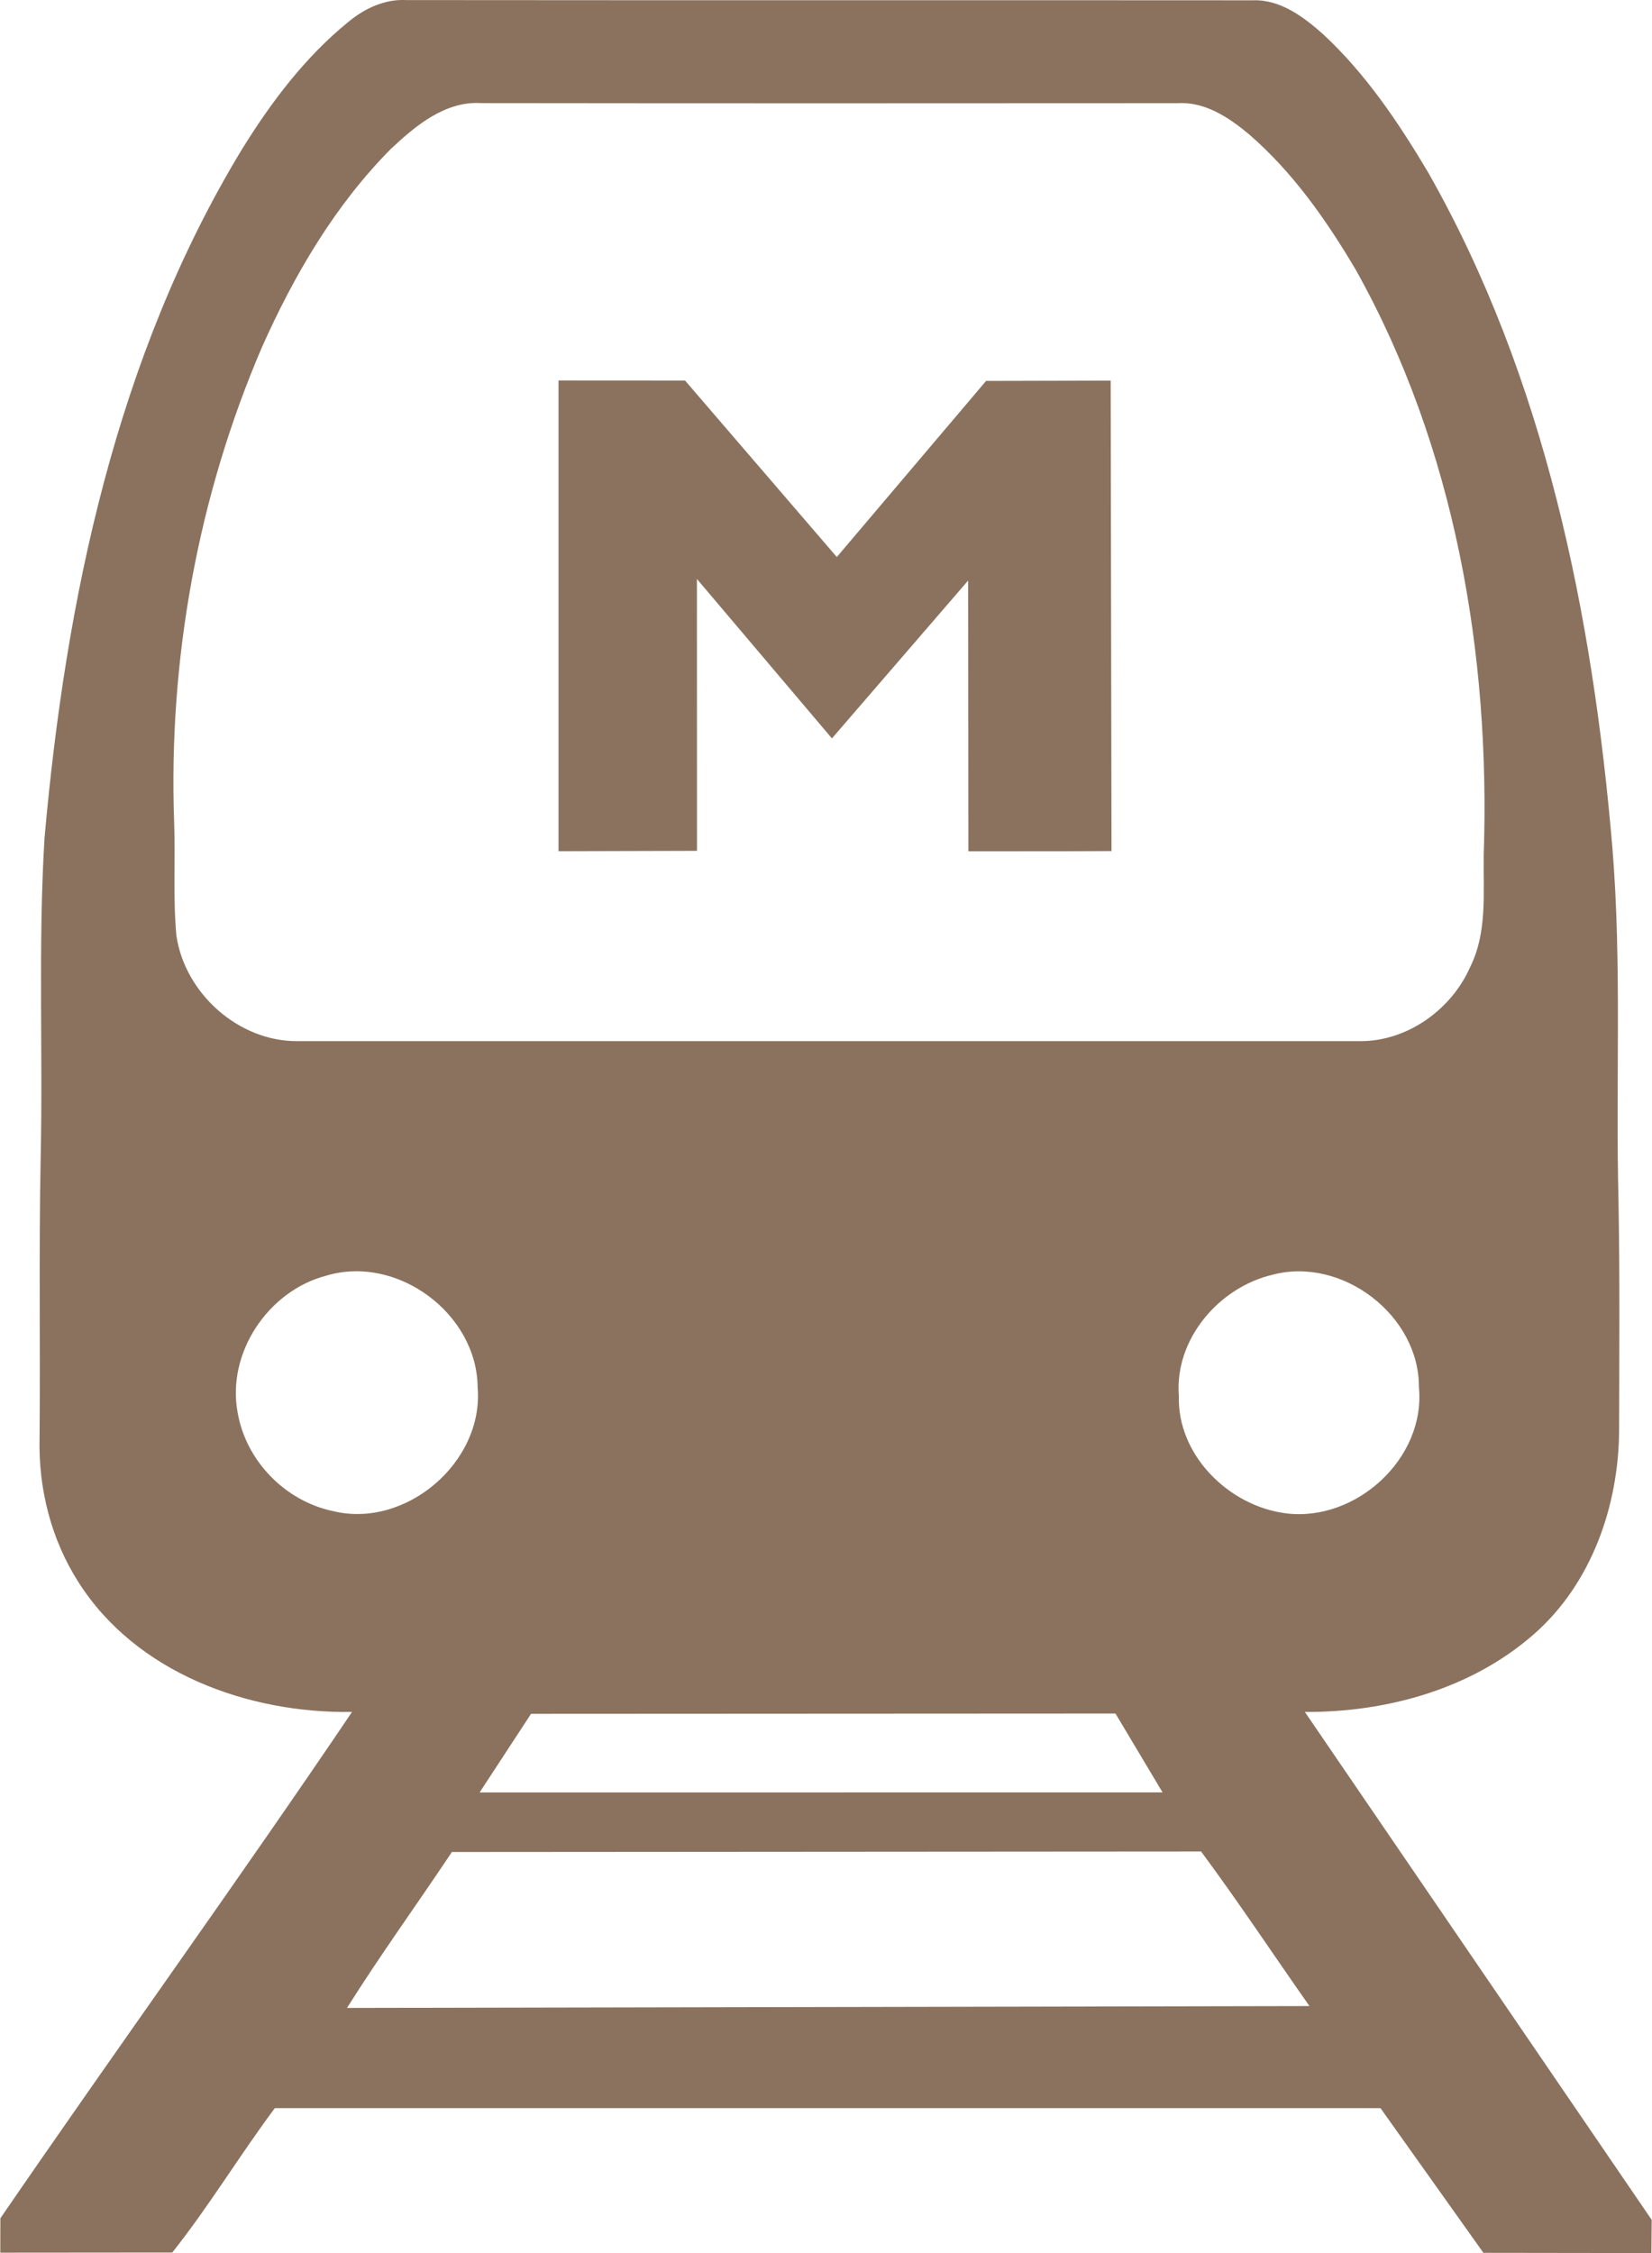
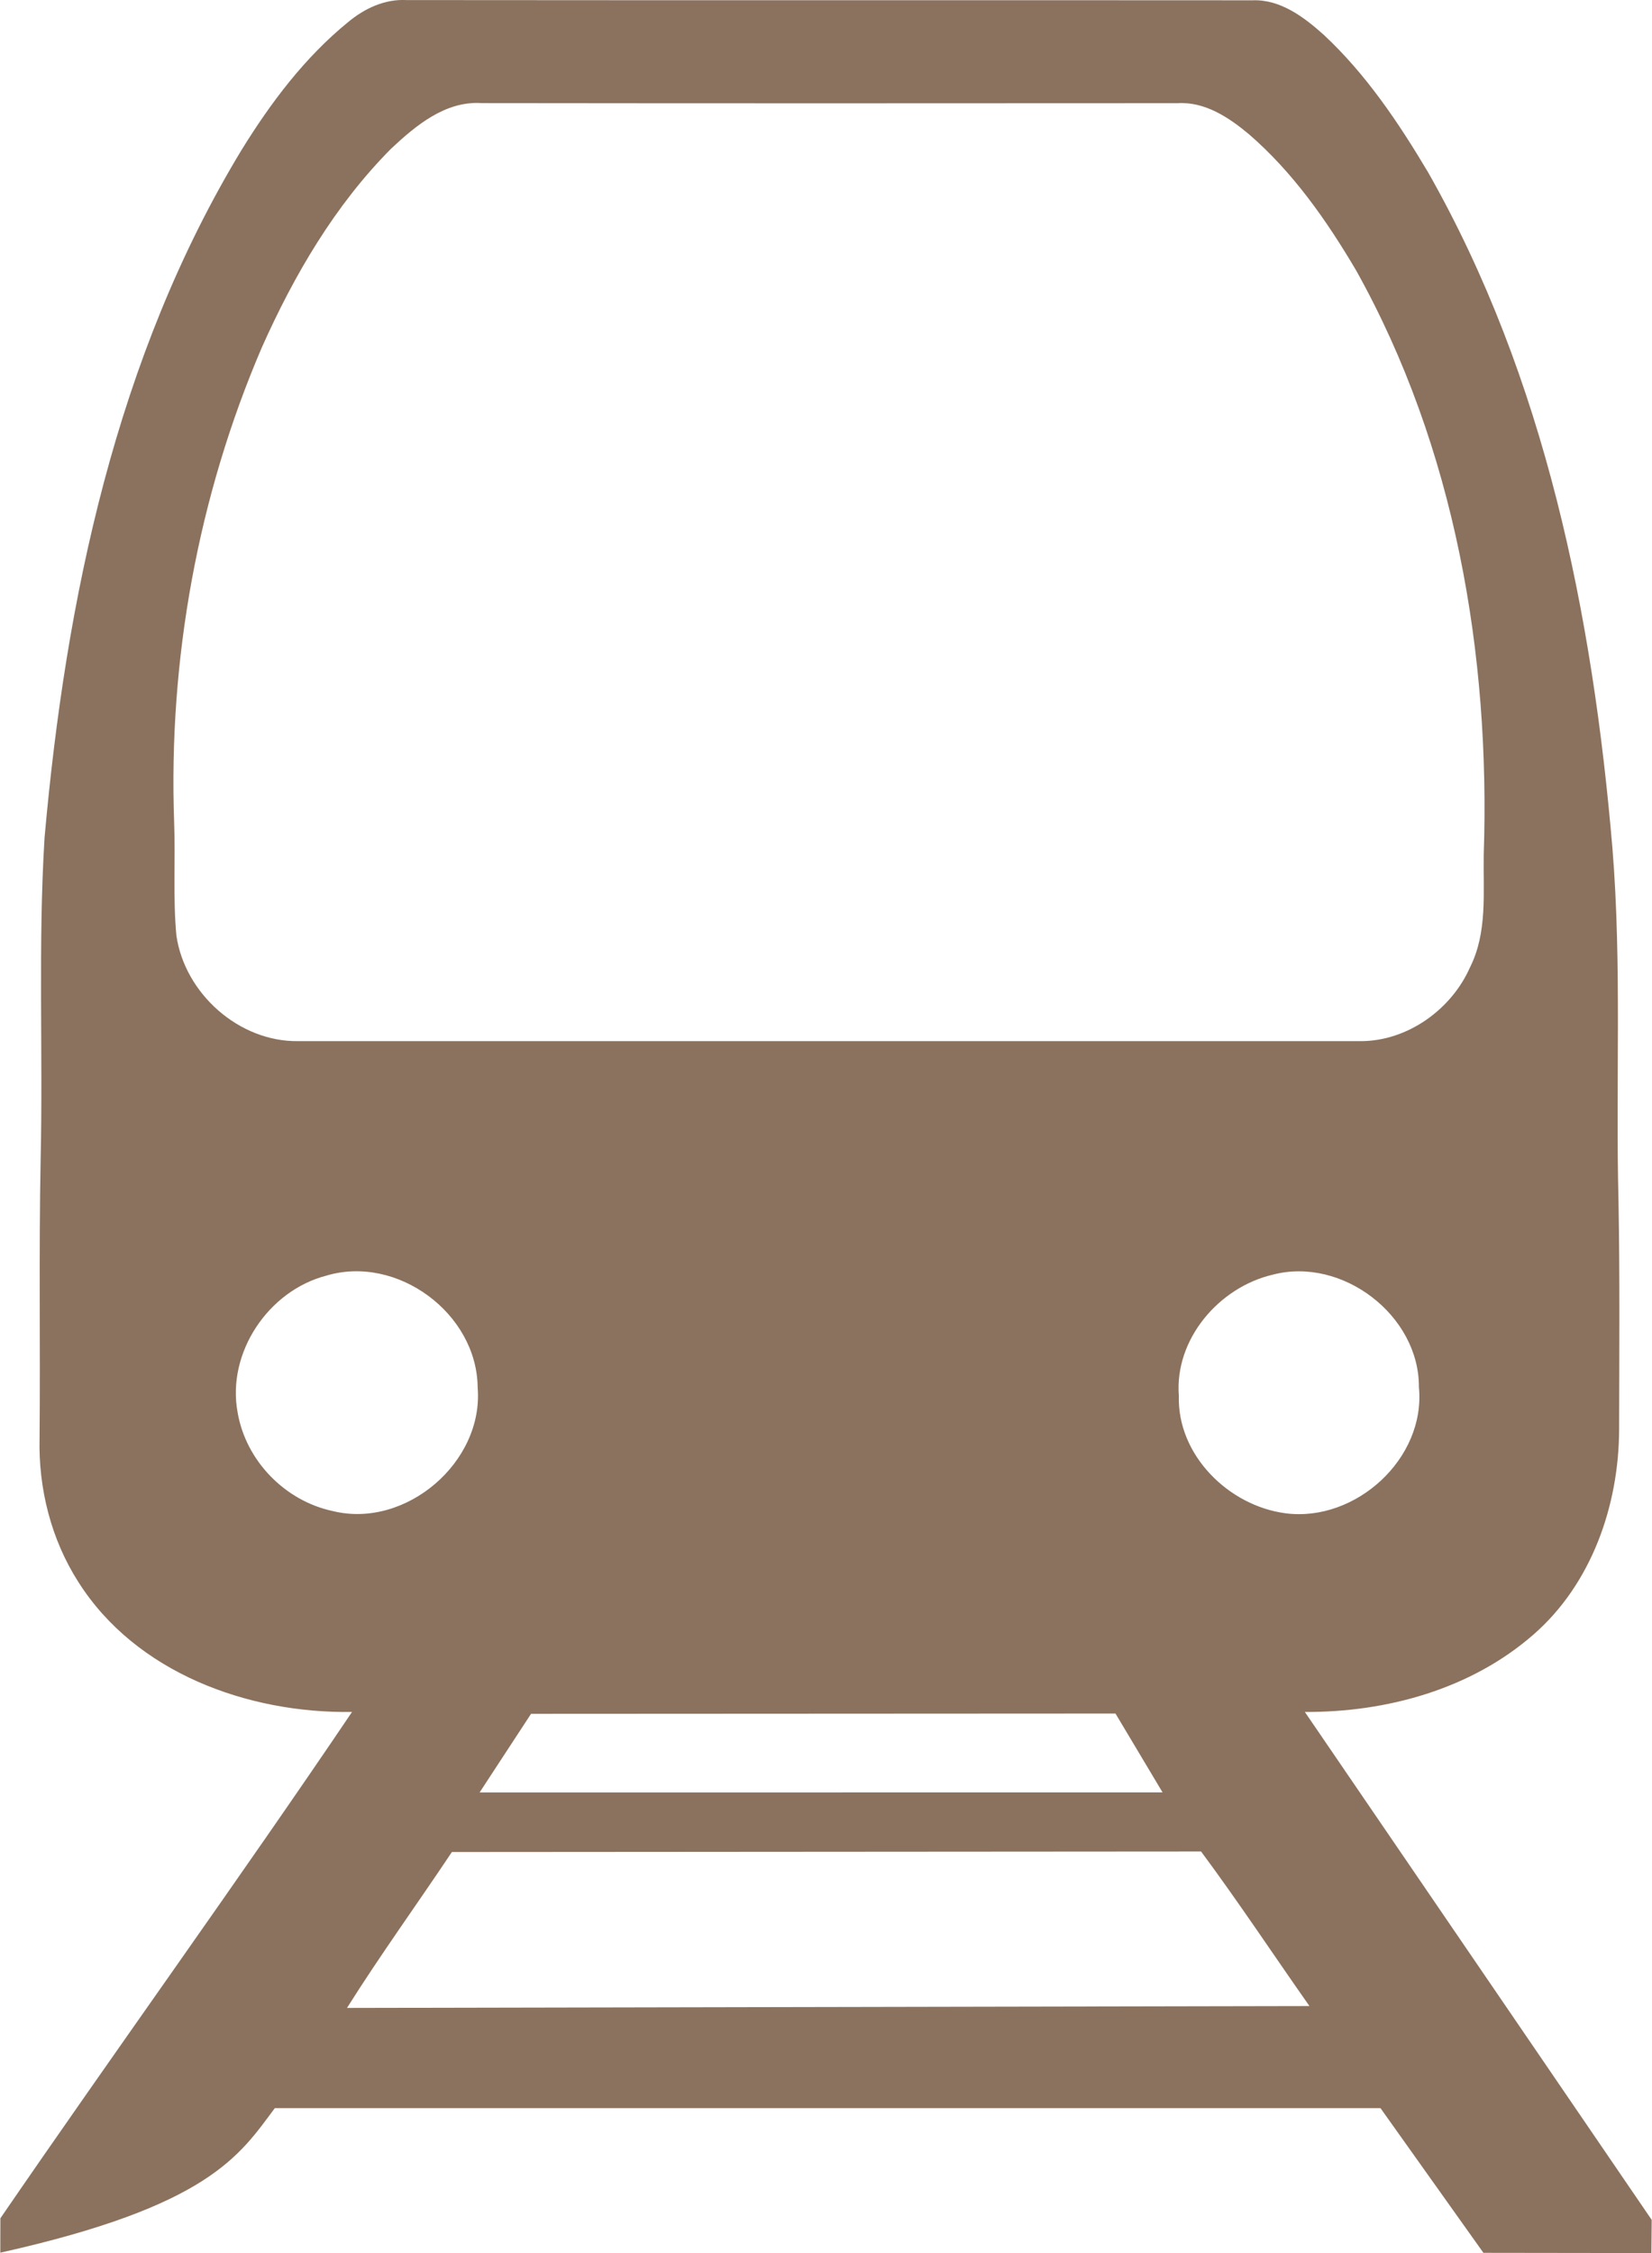
<svg xmlns="http://www.w3.org/2000/svg" width="22" height="30" viewBox="0 0 22 30" fill="none">
-   <path d="M17.377 22.795C18.464 22.801 19.589 22.492 20.421 21.765C21.195 21.091 21.559 20.045 21.562 19.036C21.564 18.023 21.572 17.009 21.554 15.995C21.514 14.429 21.6 12.857 21.473 11.293C21.21 8.184 20.575 5.033 19.018 2.294C18.626 1.635 18.192 0.988 17.628 0.463C17.366 0.228 17.051 -0.01 16.682 0.004C12.926 0.001 9.17 0.005 5.414 0.001C5.124 -0.015 4.853 0.113 4.635 0.295C4.058 0.765 3.606 1.367 3.218 1.995C1.547 4.751 0.875 7.982 0.593 11.157C0.506 12.585 0.574 14.016 0.541 15.447C0.517 16.679 0.538 17.914 0.527 19.147C0.51 19.818 0.68 20.496 1.043 21.064C1.81 22.275 3.302 22.816 4.688 22.795C3.197 25.004 1.512 27.339 0.005 29.537L0.004 29.995L2.294 29.993C2.785 29.374 3.189 28.702 3.66 28.07L18.384 28.07L19.755 29.997L21.992 30L21.996 29.558L17.377 22.795ZM17.122 20.15C16.363 20.052 15.676 19.375 15.699 18.586C15.64 17.833 16.232 17.141 16.948 16.973C17.871 16.729 18.902 17.512 18.896 18.472C18.988 19.42 18.054 20.27 17.122 20.15ZM2.349 12.457C2.302 11.953 2.338 11.447 2.319 10.943C2.242 8.786 2.635 6.611 3.487 4.626C3.917 3.662 4.46 2.733 5.208 1.98C5.537 1.672 5.932 1.341 6.414 1.373C9.503 1.377 12.594 1.376 15.682 1.374C16.045 1.351 16.365 1.564 16.631 1.786C17.218 2.293 17.668 2.936 18.06 3.601C19.375 5.956 19.849 8.71 19.759 11.383C19.751 11.885 19.81 12.414 19.577 12.879C19.33 13.441 18.745 13.862 18.124 13.863C13.407 13.864 8.689 13.862 3.973 13.863C3.183 13.875 2.461 13.229 2.349 12.457ZM15.482 23.866L6.387 23.867L7.072 22.82L14.855 22.816L15.482 23.866ZM4.431 20.12C3.793 19.984 3.273 19.448 3.164 18.805C3.018 18.013 3.572 17.187 4.344 16.986C5.288 16.702 6.351 17.488 6.361 18.472C6.445 19.47 5.402 20.36 4.431 20.12ZM4.621 26.736C5.062 26.035 5.559 25.348 6.018 24.66L15.995 24.653C16.494 25.326 16.956 26.025 17.438 26.711L4.621 26.736Z" fill=" #8B725E" />
-   <path d="M14.791 5.068L13.132 5.072L11.144 7.417L9.123 5.067L7.438 5.066L7.438 11.334L9.282 11.329L9.281 7.709L11.079 9.832L12.893 7.73L12.896 11.335C13.528 11.334 14.169 11.336 14.802 11.332L14.791 5.068Z" fill=" #8B725E" />
+   <path d="M17.377 22.795C18.464 22.801 19.589 22.492 20.421 21.765C21.195 21.091 21.559 20.045 21.562 19.036C21.564 18.023 21.572 17.009 21.554 15.995C21.514 14.429 21.6 12.857 21.473 11.293C21.21 8.184 20.575 5.033 19.018 2.294C18.626 1.635 18.192 0.988 17.628 0.463C17.366 0.228 17.051 -0.01 16.682 0.004C12.926 0.001 9.17 0.005 5.414 0.001C5.124 -0.015 4.853 0.113 4.635 0.295C4.058 0.765 3.606 1.367 3.218 1.995C1.547 4.751 0.875 7.982 0.593 11.157C0.506 12.585 0.574 14.016 0.541 15.447C0.517 16.679 0.538 17.914 0.527 19.147C0.51 19.818 0.68 20.496 1.043 21.064C1.81 22.275 3.302 22.816 4.688 22.795C3.197 25.004 1.512 27.339 0.005 29.537L0.004 29.995C2.785 29.374 3.189 28.702 3.66 28.07L18.384 28.07L19.755 29.997L21.992 30L21.996 29.558L17.377 22.795ZM17.122 20.15C16.363 20.052 15.676 19.375 15.699 18.586C15.64 17.833 16.232 17.141 16.948 16.973C17.871 16.729 18.902 17.512 18.896 18.472C18.988 19.42 18.054 20.27 17.122 20.15ZM2.349 12.457C2.302 11.953 2.338 11.447 2.319 10.943C2.242 8.786 2.635 6.611 3.487 4.626C3.917 3.662 4.46 2.733 5.208 1.98C5.537 1.672 5.932 1.341 6.414 1.373C9.503 1.377 12.594 1.376 15.682 1.374C16.045 1.351 16.365 1.564 16.631 1.786C17.218 2.293 17.668 2.936 18.06 3.601C19.375 5.956 19.849 8.71 19.759 11.383C19.751 11.885 19.81 12.414 19.577 12.879C19.33 13.441 18.745 13.862 18.124 13.863C13.407 13.864 8.689 13.862 3.973 13.863C3.183 13.875 2.461 13.229 2.349 12.457ZM15.482 23.866L6.387 23.867L7.072 22.82L14.855 22.816L15.482 23.866ZM4.431 20.12C3.793 19.984 3.273 19.448 3.164 18.805C3.018 18.013 3.572 17.187 4.344 16.986C5.288 16.702 6.351 17.488 6.361 18.472C6.445 19.47 5.402 20.36 4.431 20.12ZM4.621 26.736C5.062 26.035 5.559 25.348 6.018 24.66L15.995 24.653C16.494 25.326 16.956 26.025 17.438 26.711L4.621 26.736Z" fill=" #8B725E" />
</svg>